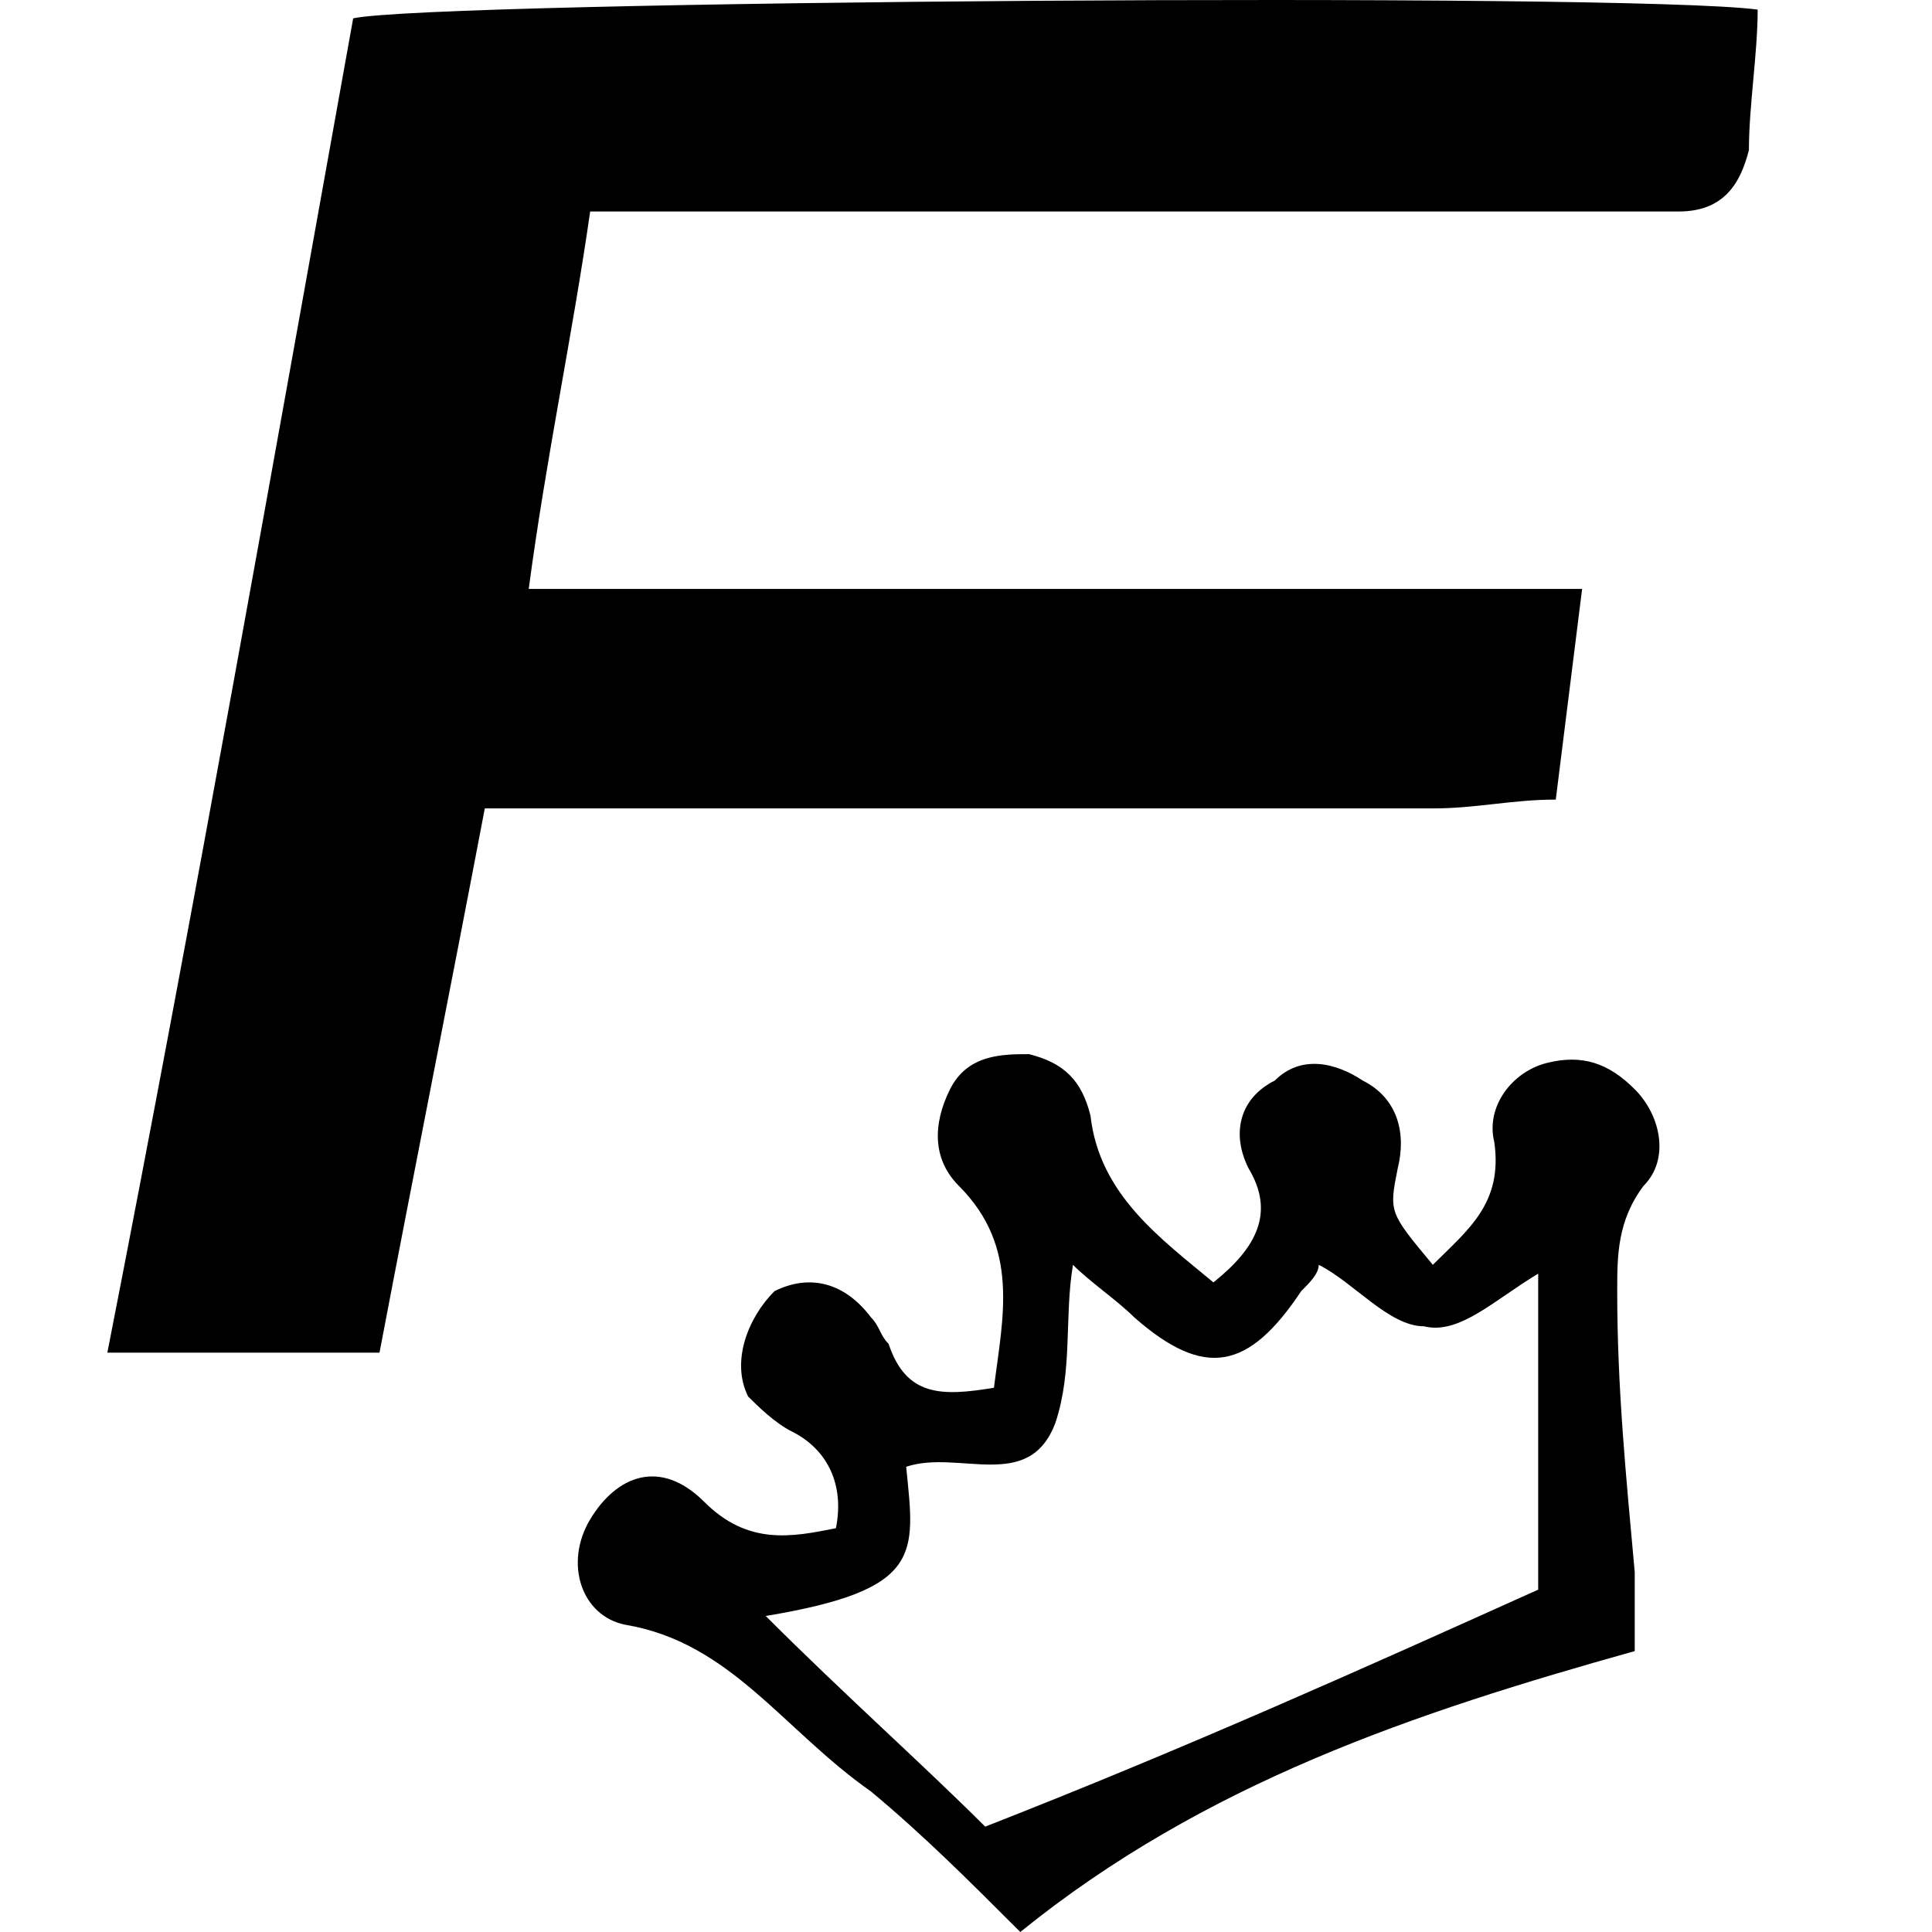
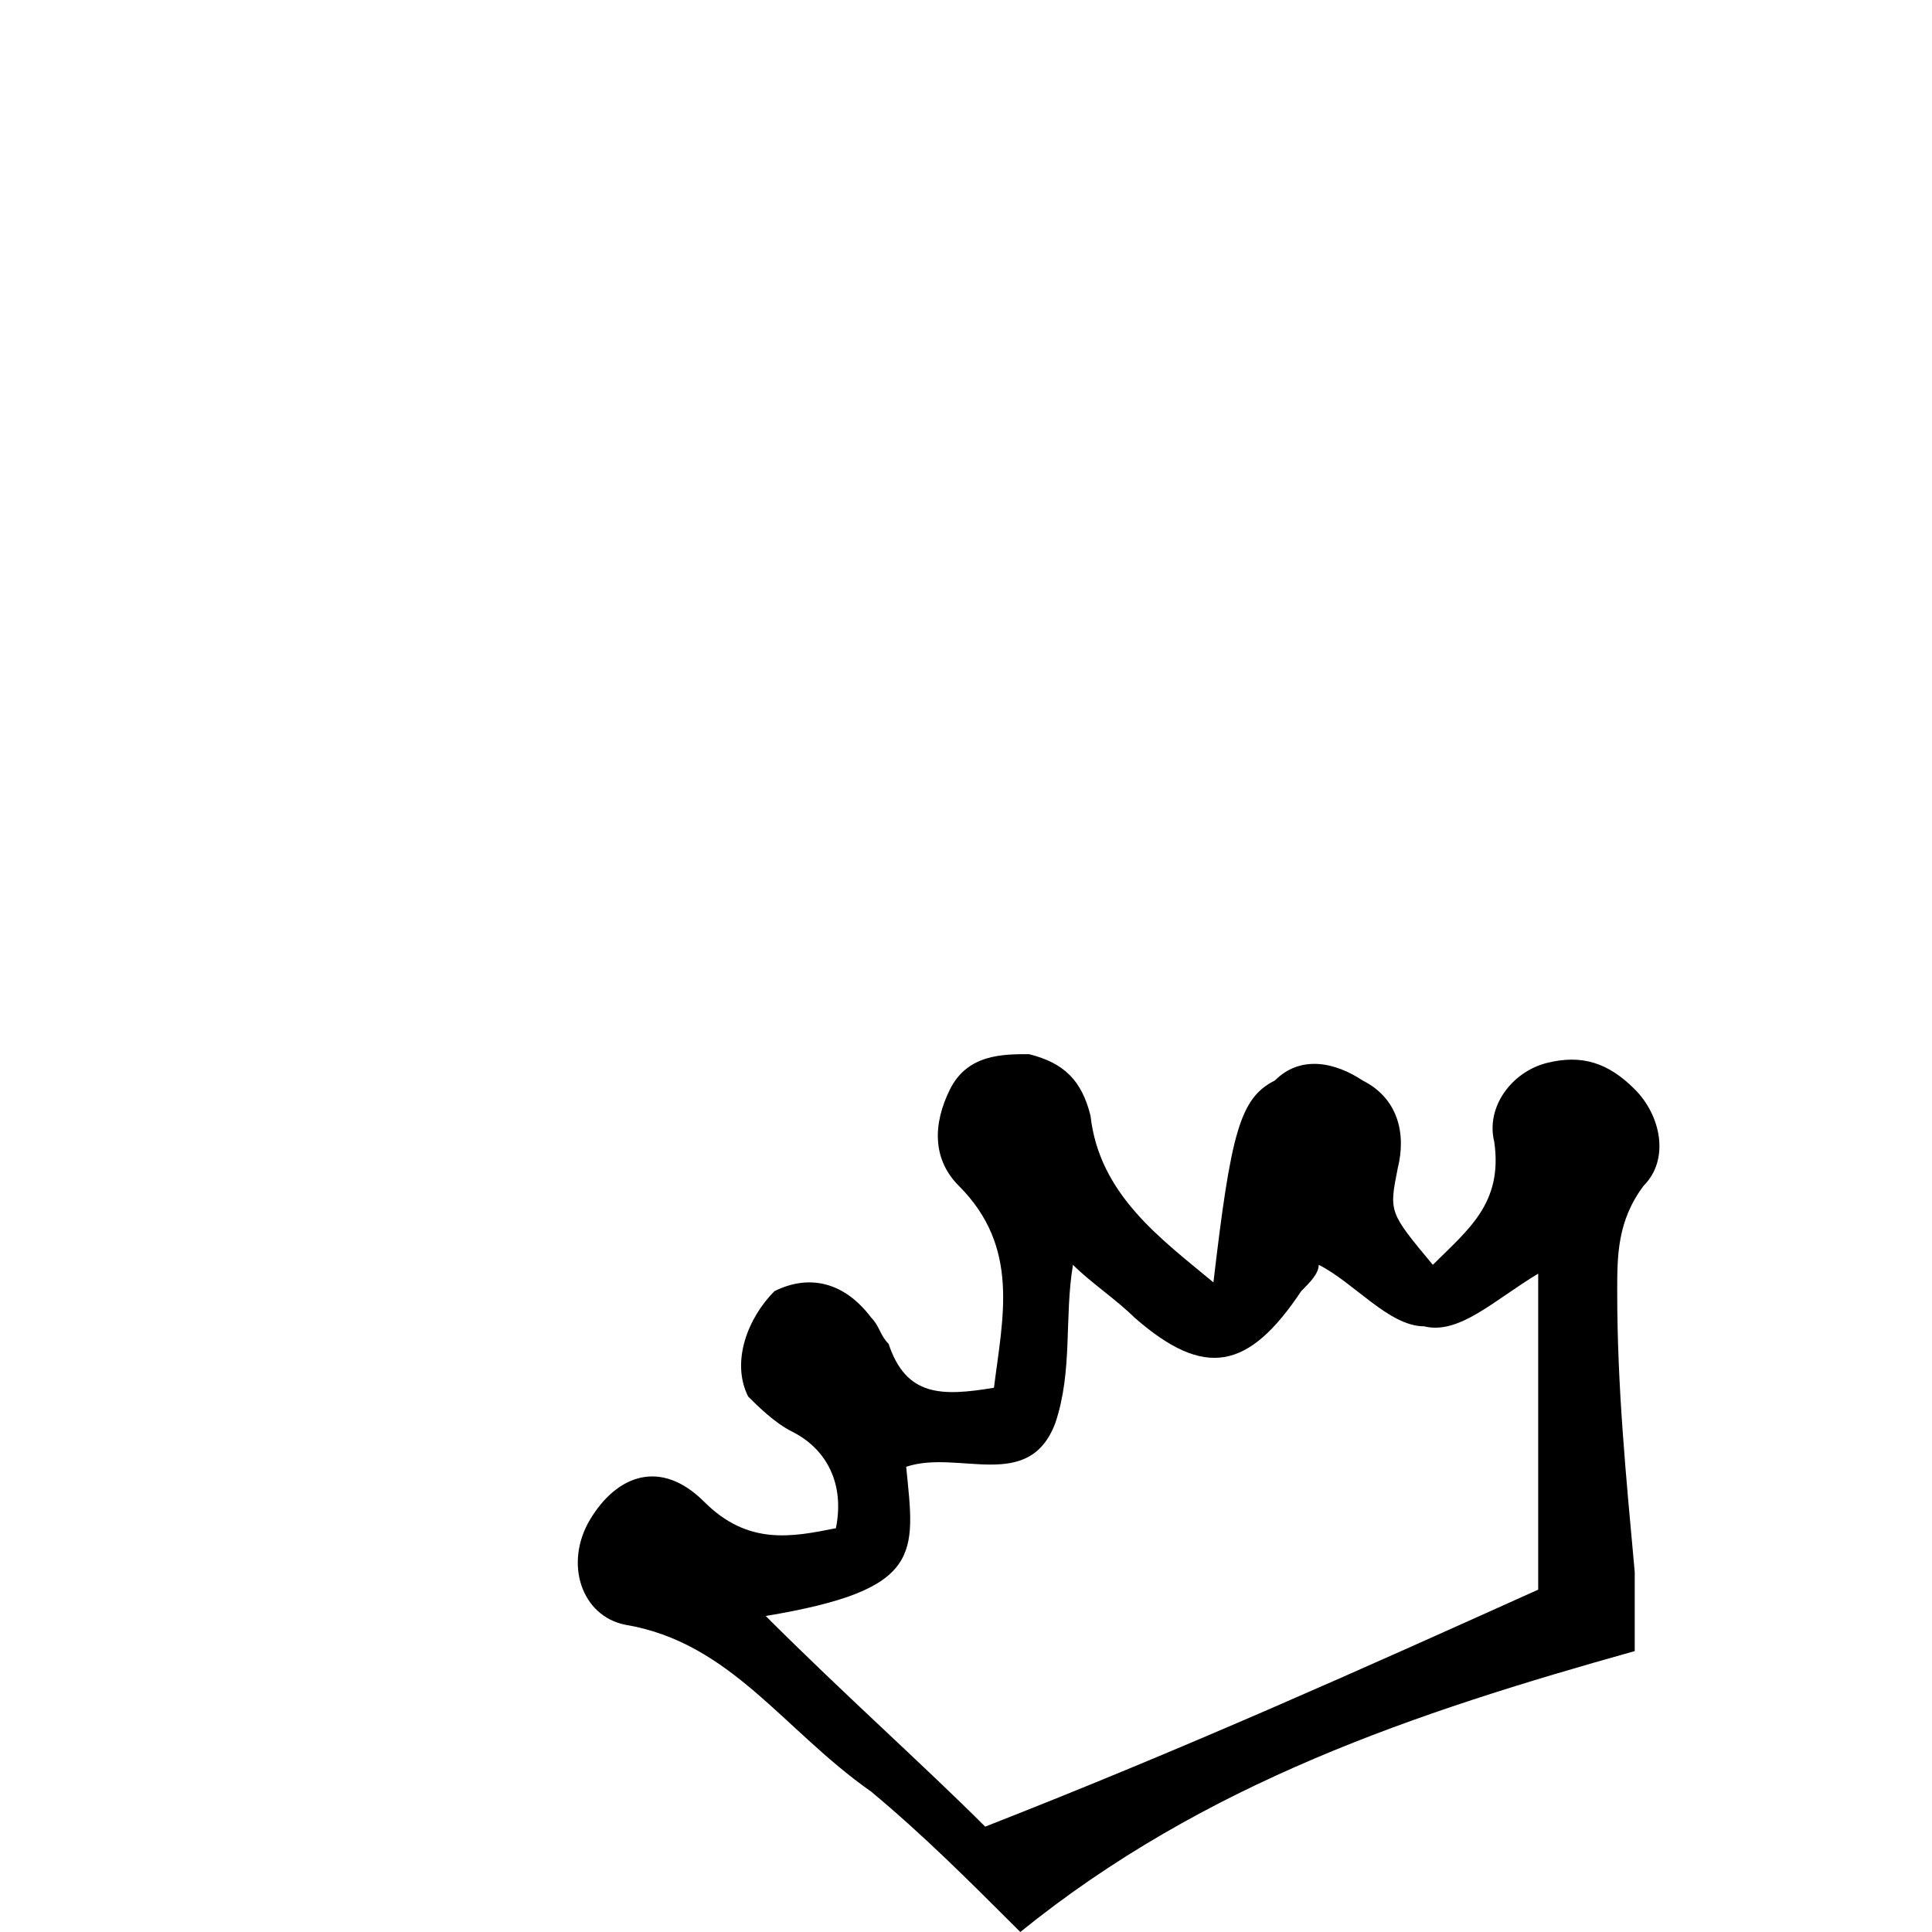
<svg xmlns="http://www.w3.org/2000/svg" width="30" height="30" viewBox="0 0 30 30" fill="none">
-   <path d="M8.21 9.145C13.798 9.145 19.114 9.145 24.567 9.145C24.43 10.235 24.294 11.326 24.158 12.416C23.476 12.416 22.931 12.553 22.25 12.553C18.024 12.553 13.662 12.553 9.437 12.553C8.891 12.553 8.21 12.553 7.528 12.553C6.983 15.415 6.438 18.141 5.893 21.004C4.529 21.004 3.166 21.004 1.667 21.004C3.03 14.052 4.257 7.1 5.484 0.285C6.71 0.012 25.248 -0.124 27.293 0.149C27.293 0.83 27.157 1.648 27.157 2.33C27.02 2.875 26.748 3.284 26.066 3.284C25.657 3.284 25.248 3.284 24.703 3.284C20.205 3.284 15.57 3.284 11.072 3.284C10.527 3.284 9.845 3.284 9.164 3.284C8.891 5.192 8.482 7.1 8.21 9.145Z" fill="black" />
-   <path d="M15.434 21.549C15.57 20.458 15.843 19.368 14.889 18.414C14.48 18.005 14.48 17.46 14.752 16.914C15.025 16.369 15.57 16.369 15.979 16.369C16.524 16.505 16.797 16.778 16.933 17.323C17.07 18.55 18.024 19.232 18.842 19.913C19.523 19.368 19.796 18.823 19.387 18.141C19.114 17.596 19.251 17.051 19.796 16.778C20.205 16.369 20.75 16.505 21.159 16.778C21.704 17.051 21.84 17.596 21.704 18.141C21.568 18.823 21.568 18.823 22.249 19.64C22.795 19.095 23.34 18.686 23.203 17.732C23.067 17.187 23.476 16.642 24.021 16.505C24.567 16.369 24.976 16.505 25.384 16.914C25.793 17.323 25.93 18.005 25.521 18.414C25.112 18.959 25.112 19.504 25.112 20.049C25.112 21.549 25.248 22.912 25.384 24.411C25.384 24.82 25.384 25.093 25.384 25.638C21.977 26.592 18.705 27.683 15.843 30C15.025 29.182 14.344 28.501 13.526 27.819C12.163 26.865 11.345 25.502 9.709 25.229C9.028 25.093 8.755 24.275 9.164 23.593C9.573 22.912 10.254 22.639 10.936 23.321C11.617 24.002 12.299 23.866 12.98 23.73C13.117 23.048 12.844 22.503 12.299 22.23C12.026 22.094 11.754 21.821 11.617 21.685C11.345 21.14 11.617 20.458 12.026 20.049C12.572 19.777 13.117 19.913 13.526 20.458C13.662 20.595 13.662 20.731 13.798 20.867C14.071 21.685 14.616 21.685 15.434 21.549ZM23.885 24.684C23.885 23.048 23.885 21.413 23.885 19.777C23.203 20.186 22.658 20.731 22.113 20.595C21.568 20.595 21.023 19.913 20.477 19.64C20.477 19.777 20.341 19.913 20.205 20.049C19.387 21.276 18.705 21.413 17.615 20.458C17.342 20.186 16.933 19.913 16.661 19.64C16.524 20.458 16.661 21.276 16.388 22.094C15.979 23.185 14.889 22.503 14.071 22.776C14.207 24.139 14.344 24.684 11.89 25.093C13.117 26.32 14.344 27.41 15.298 28.364C18.433 27.137 21.159 25.911 23.885 24.684Z" fill="black" />
+   <path d="M15.434 21.549C15.57 20.458 15.843 19.368 14.889 18.414C14.48 18.005 14.48 17.46 14.752 16.914C15.025 16.369 15.57 16.369 15.979 16.369C16.524 16.505 16.797 16.778 16.933 17.323C17.07 18.55 18.024 19.232 18.842 19.913C19.114 17.596 19.251 17.051 19.796 16.778C20.205 16.369 20.75 16.505 21.159 16.778C21.704 17.051 21.84 17.596 21.704 18.141C21.568 18.823 21.568 18.823 22.249 19.64C22.795 19.095 23.34 18.686 23.203 17.732C23.067 17.187 23.476 16.642 24.021 16.505C24.567 16.369 24.976 16.505 25.384 16.914C25.793 17.323 25.93 18.005 25.521 18.414C25.112 18.959 25.112 19.504 25.112 20.049C25.112 21.549 25.248 22.912 25.384 24.411C25.384 24.82 25.384 25.093 25.384 25.638C21.977 26.592 18.705 27.683 15.843 30C15.025 29.182 14.344 28.501 13.526 27.819C12.163 26.865 11.345 25.502 9.709 25.229C9.028 25.093 8.755 24.275 9.164 23.593C9.573 22.912 10.254 22.639 10.936 23.321C11.617 24.002 12.299 23.866 12.98 23.73C13.117 23.048 12.844 22.503 12.299 22.23C12.026 22.094 11.754 21.821 11.617 21.685C11.345 21.14 11.617 20.458 12.026 20.049C12.572 19.777 13.117 19.913 13.526 20.458C13.662 20.595 13.662 20.731 13.798 20.867C14.071 21.685 14.616 21.685 15.434 21.549ZM23.885 24.684C23.885 23.048 23.885 21.413 23.885 19.777C23.203 20.186 22.658 20.731 22.113 20.595C21.568 20.595 21.023 19.913 20.477 19.64C20.477 19.777 20.341 19.913 20.205 20.049C19.387 21.276 18.705 21.413 17.615 20.458C17.342 20.186 16.933 19.913 16.661 19.64C16.524 20.458 16.661 21.276 16.388 22.094C15.979 23.185 14.889 22.503 14.071 22.776C14.207 24.139 14.344 24.684 11.89 25.093C13.117 26.32 14.344 27.41 15.298 28.364C18.433 27.137 21.159 25.911 23.885 24.684Z" fill="black" />
</svg>